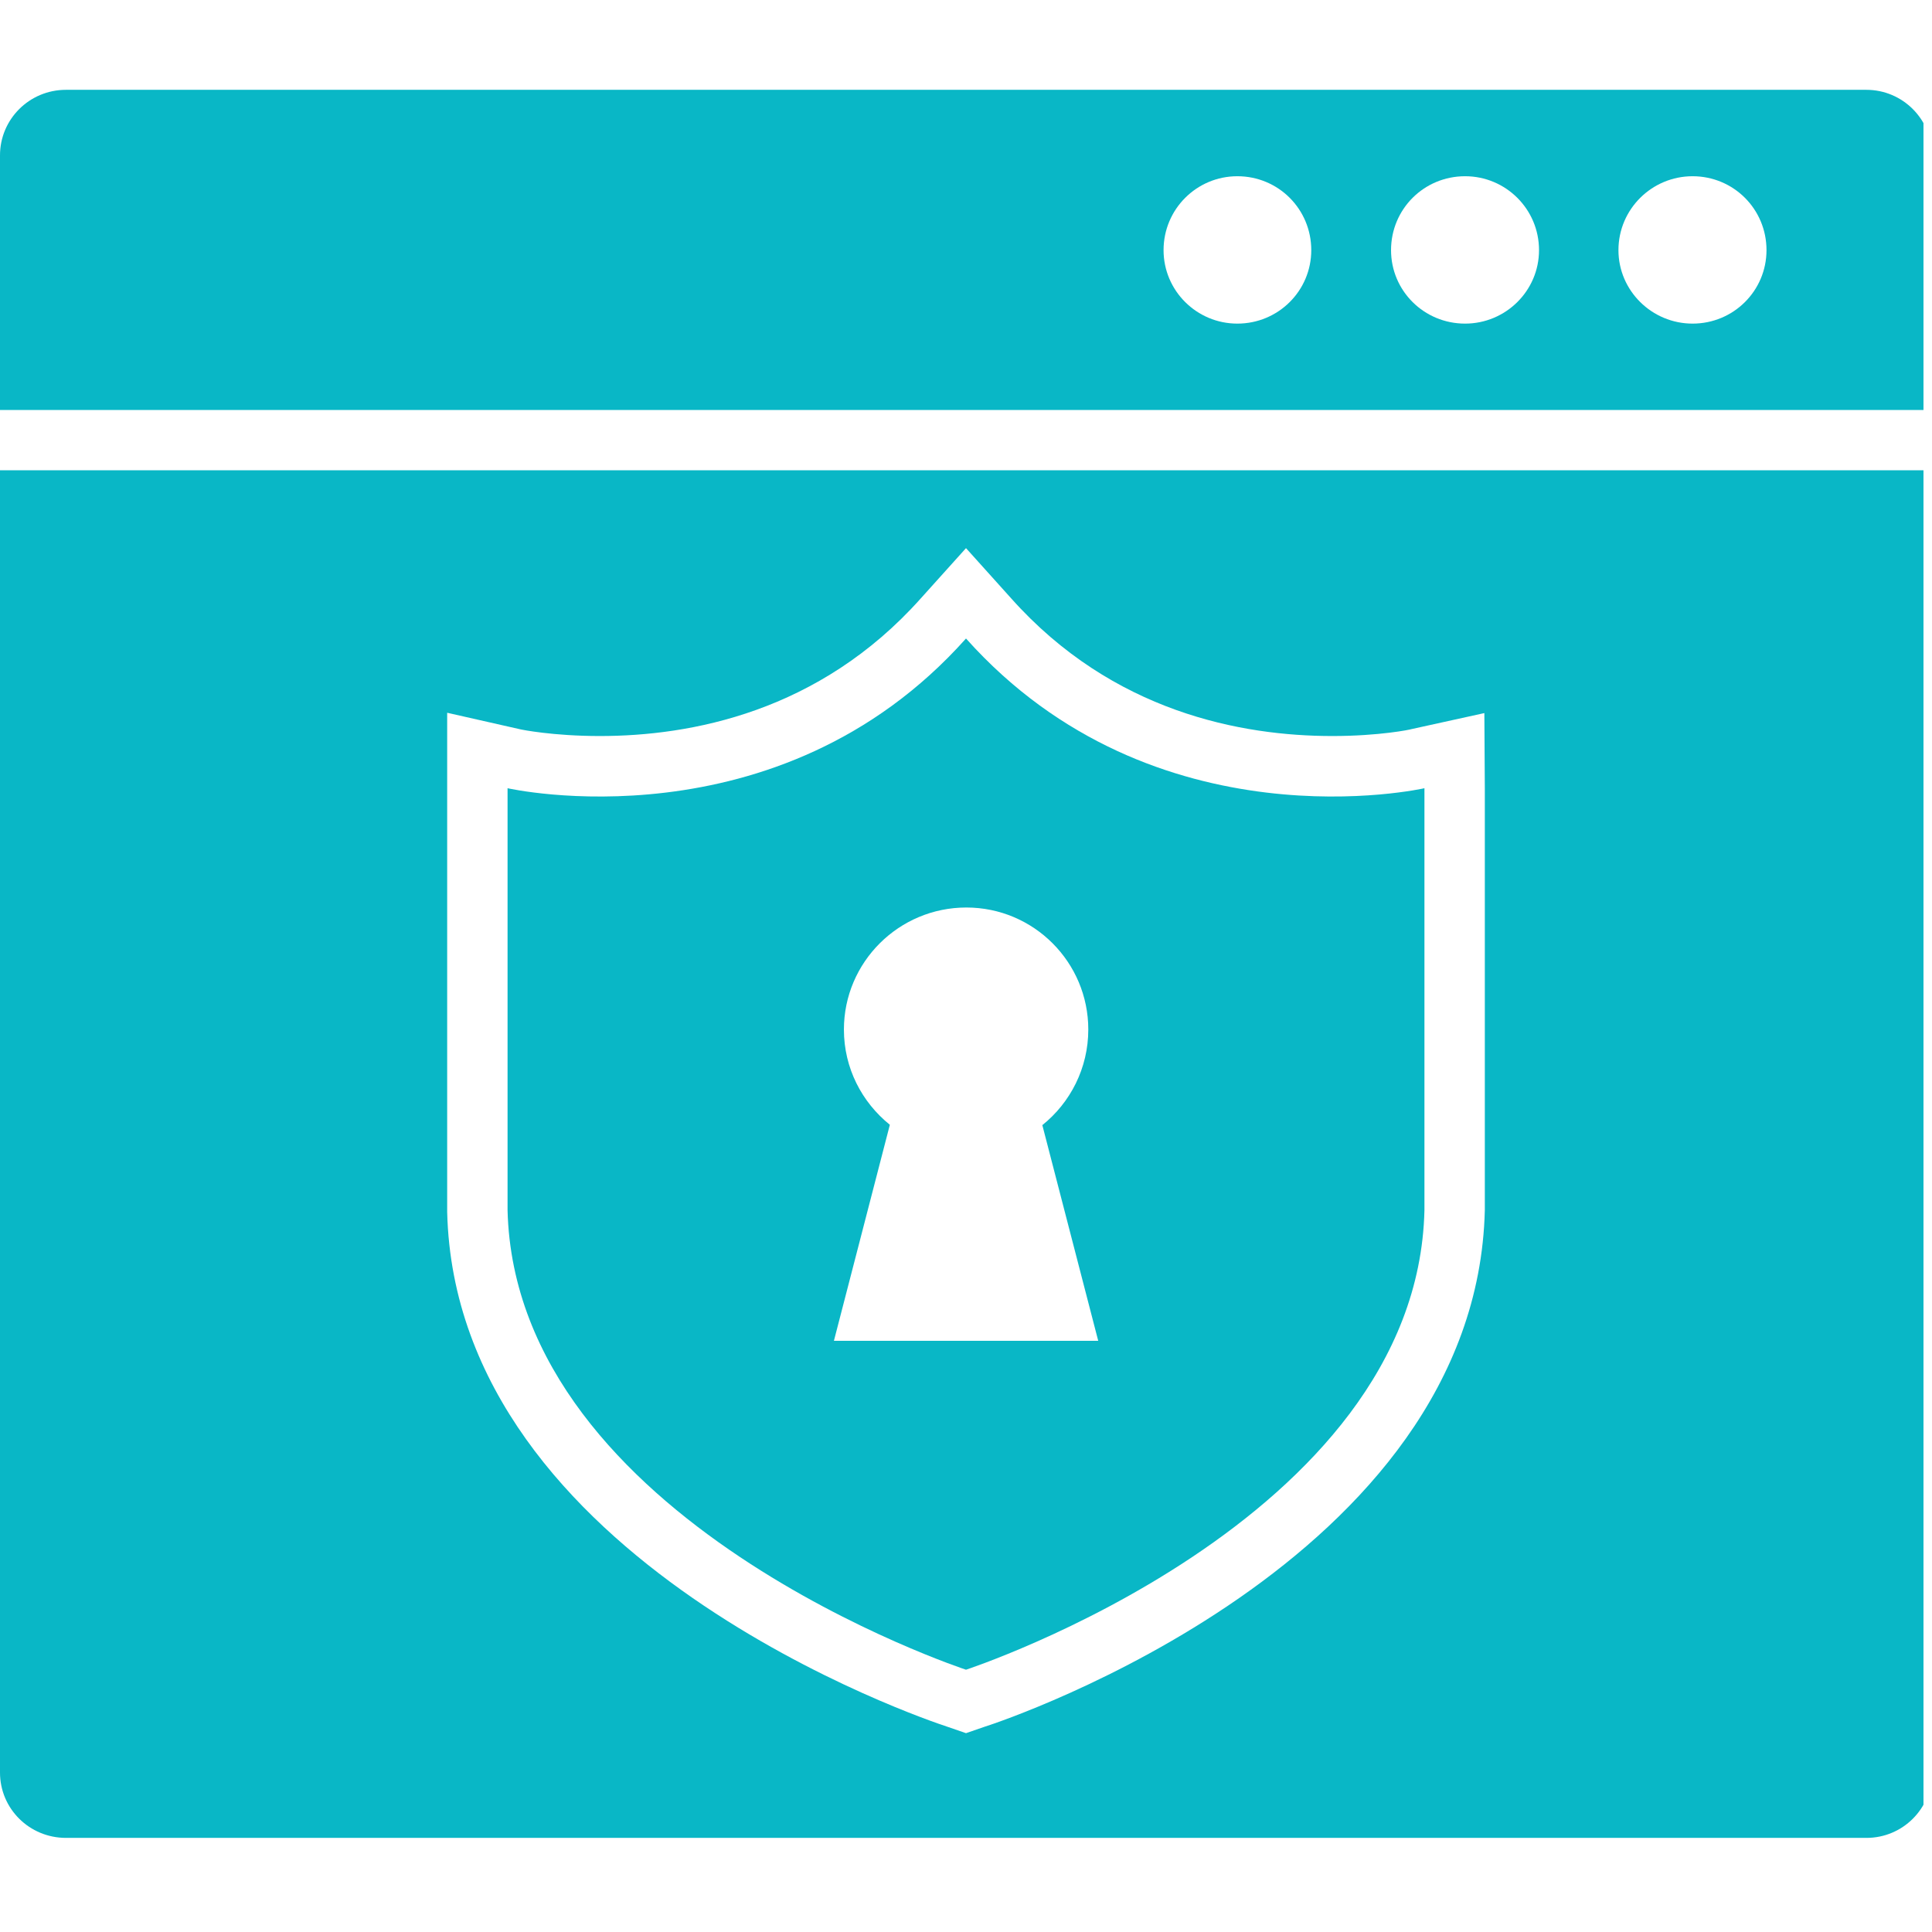
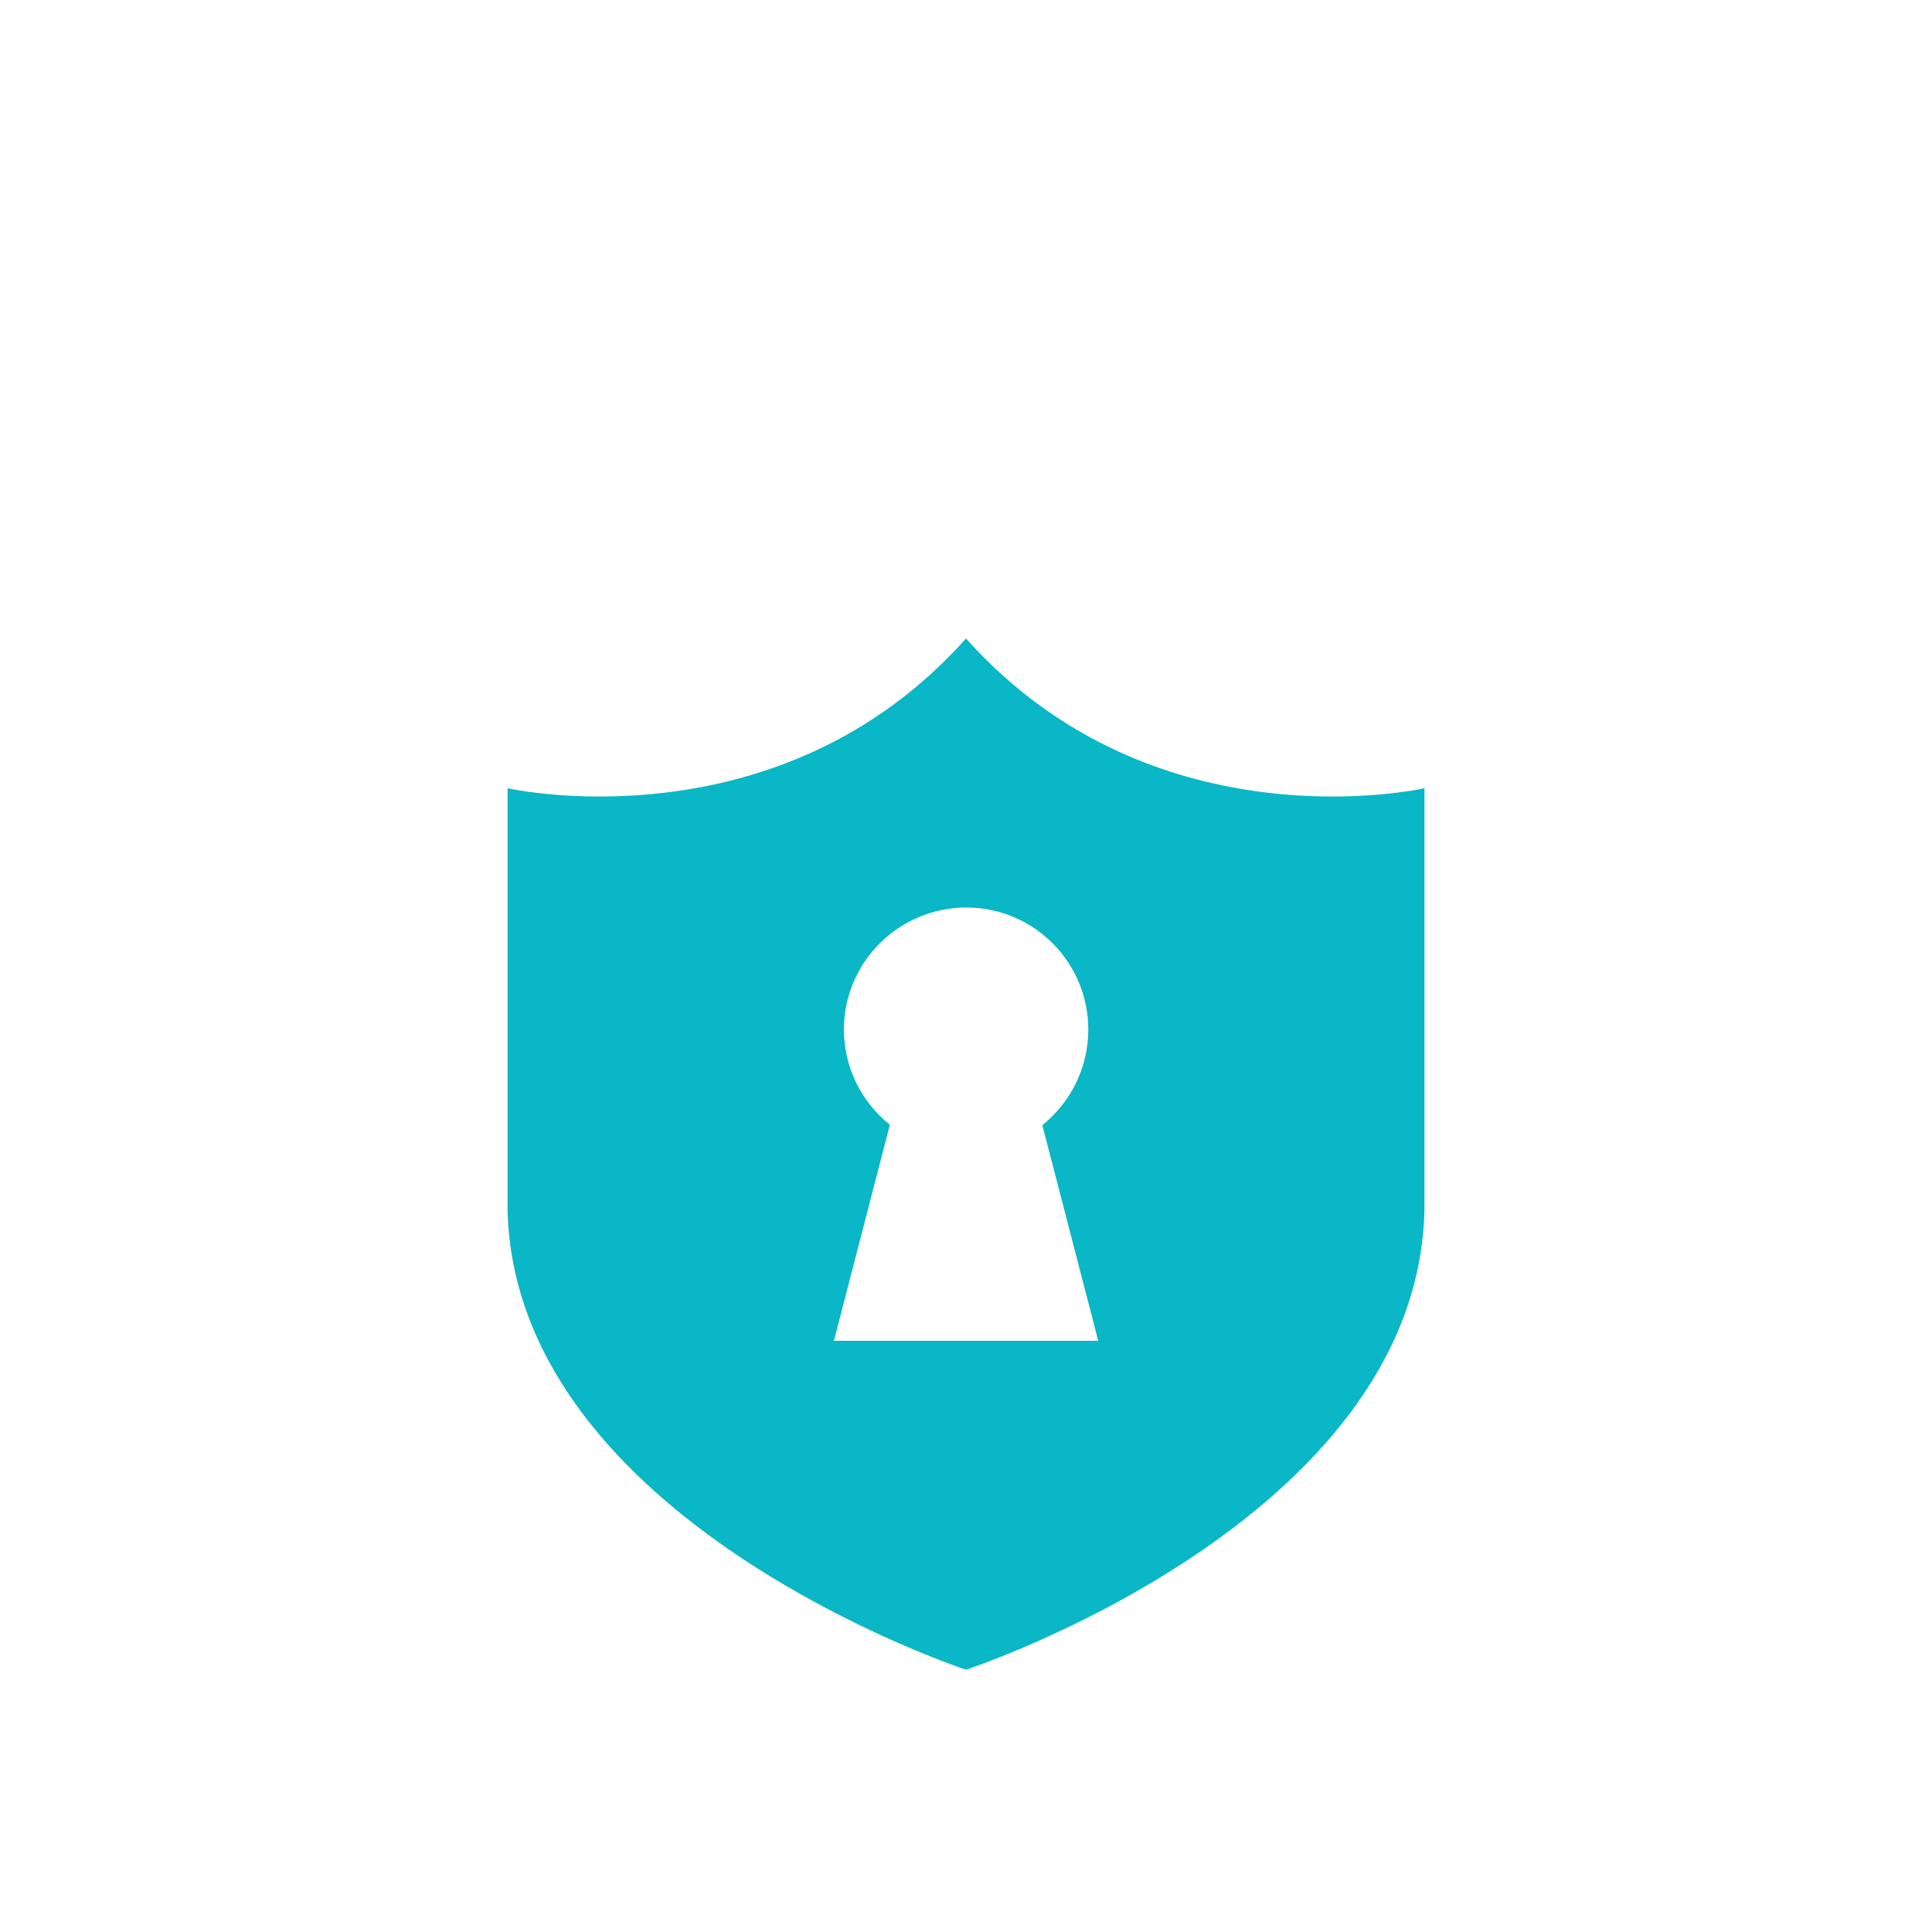
<svg xmlns="http://www.w3.org/2000/svg" width="150" zoomAndPan="magnify" viewBox="0 0 112.5 112.5" height="150" preserveAspectRatio="xMidYMid meet" version="1.0">
  <defs>
    <clipPath id="1f4a440ddf">
-       <path d="M 0 27 L 112.004 27 L 112.004 107.02 L 0 107.02 Z M 0 27 " clip-rule="nonzero" />
-     </clipPath>
+       </clipPath>
    <clipPath id="b4c2cc500d">
      <path d="M 0 5.133 L 112.004 5.133 L 112.004 24 L 0 24 Z M 0 5.133 " clip-rule="nonzero" />
    </clipPath>
  </defs>
  <g clip-path="url(#1f4a440ddf)">
    <path fill="#09b7c6" d="M 26.039 41.504 L 30.352 42.48 C 30.352 42.48 32.18 42.859 34.926 42.859 C 40.191 42.859 47.699 41.484 53.625 34.836 L 56.25 31.918 L 58.875 34.836 C 64.801 41.484 72.328 42.859 77.582 42.859 C 80.32 42.859 82.148 42.48 82.168 42.461 L 86.434 41.523 L 86.461 45.898 L 86.461 70.469 C 85.965 90.957 58.527 100.176 57.348 100.543 L 56.25 100.922 L 55.152 100.543 C 53.992 100.164 26.527 90.957 26.039 70.57 Z M 0 103.215 C 0 105.316 1.707 107.02 3.844 107.02 L 108.684 107.02 C 110.793 107.02 112.5 105.316 112.5 103.215 L 112.5 27.383 L 0 27.383 L 0 103.215 " fill-opacity="1" fill-rule="nonzero" />
  </g>
  <g clip-path="url(#b4c2cc500d)">
-     <path fill="#09b7c6" d="M 98.559 18.844 C 96.191 18.844 94.242 16.93 94.242 14.566 C 94.242 12.176 96.191 10.262 98.559 10.262 C 100.945 10.262 102.863 12.176 102.863 14.566 C 102.863 16.93 100.945 18.844 98.559 18.844 Z M 85.312 18.844 C 82.918 18.844 81 16.93 81 14.566 C 81 12.176 82.918 10.262 85.312 10.262 C 87.68 10.262 89.617 12.176 89.617 14.566 C 89.617 16.93 87.68 18.844 85.312 18.844 Z M 72.051 18.844 C 69.684 18.844 67.754 16.93 67.754 14.566 C 67.754 12.176 69.684 10.262 72.051 10.262 C 74.438 10.262 76.355 12.176 76.355 14.566 C 76.355 16.93 74.438 18.844 72.051 18.844 Z M 108.684 5.23 L 3.844 5.23 C 1.707 5.23 0 6.945 0 9.047 L 0 23.875 L 112.5 23.875 L 112.5 9.047 C 112.5 6.945 110.793 5.23 108.676 5.23 L 108.684 5.23 " fill-opacity="1" fill-rule="nonzero" />
-   </g>
+     </g>
  <path fill="#09b7c6" d="M 49.141 59.949 C 49.141 56.031 52.336 52.844 56.27 52.844 C 60.195 52.844 63.371 56.031 63.371 59.949 C 63.371 62.199 62.324 64.211 60.695 65.516 L 63.949 78.074 L 48.559 78.074 L 51.816 65.496 C 50.188 64.184 49.141 62.199 49.141 59.949 Z M 56.25 97.227 C 56.25 97.227 82.527 88.617 82.945 70.469 L 82.945 45.898 C 82.945 45.898 67.234 49.473 56.25 37.18 C 45.285 49.473 29.555 45.898 29.555 45.898 L 29.555 70.469 C 30.004 88.617 56.25 97.227 56.25 97.227 " fill-opacity="1" fill-rule="nonzero" />
</svg>